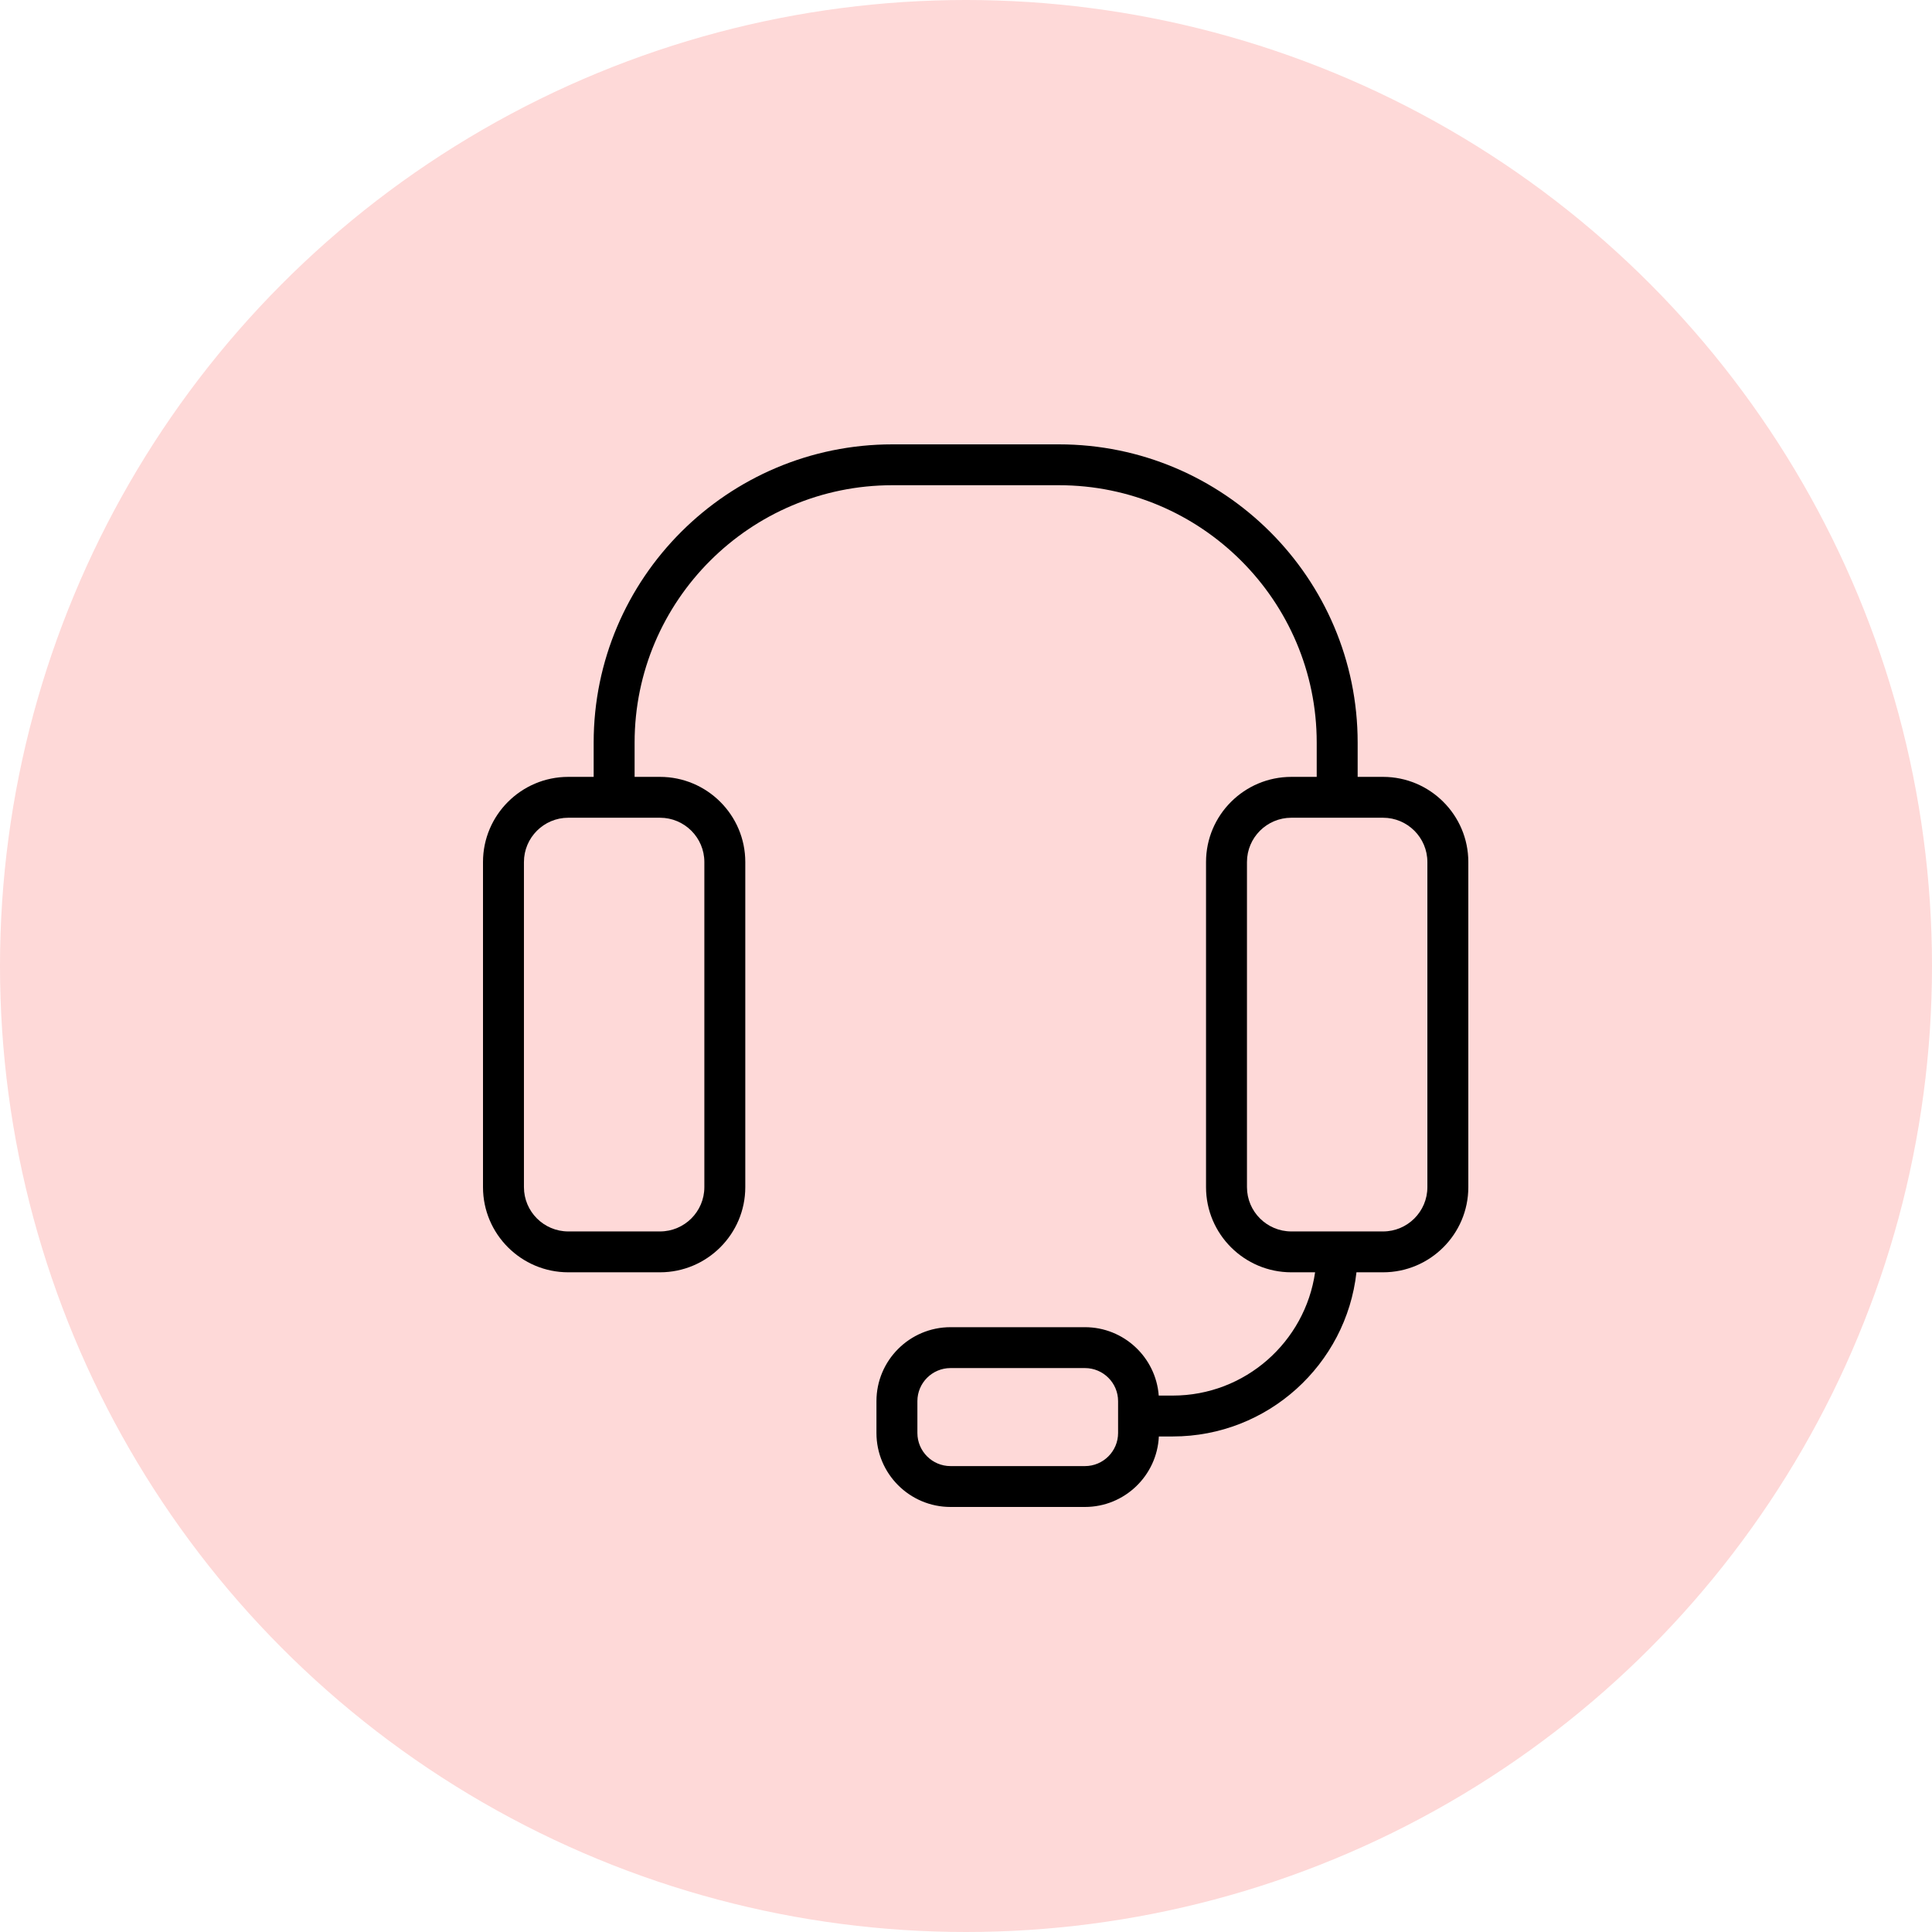
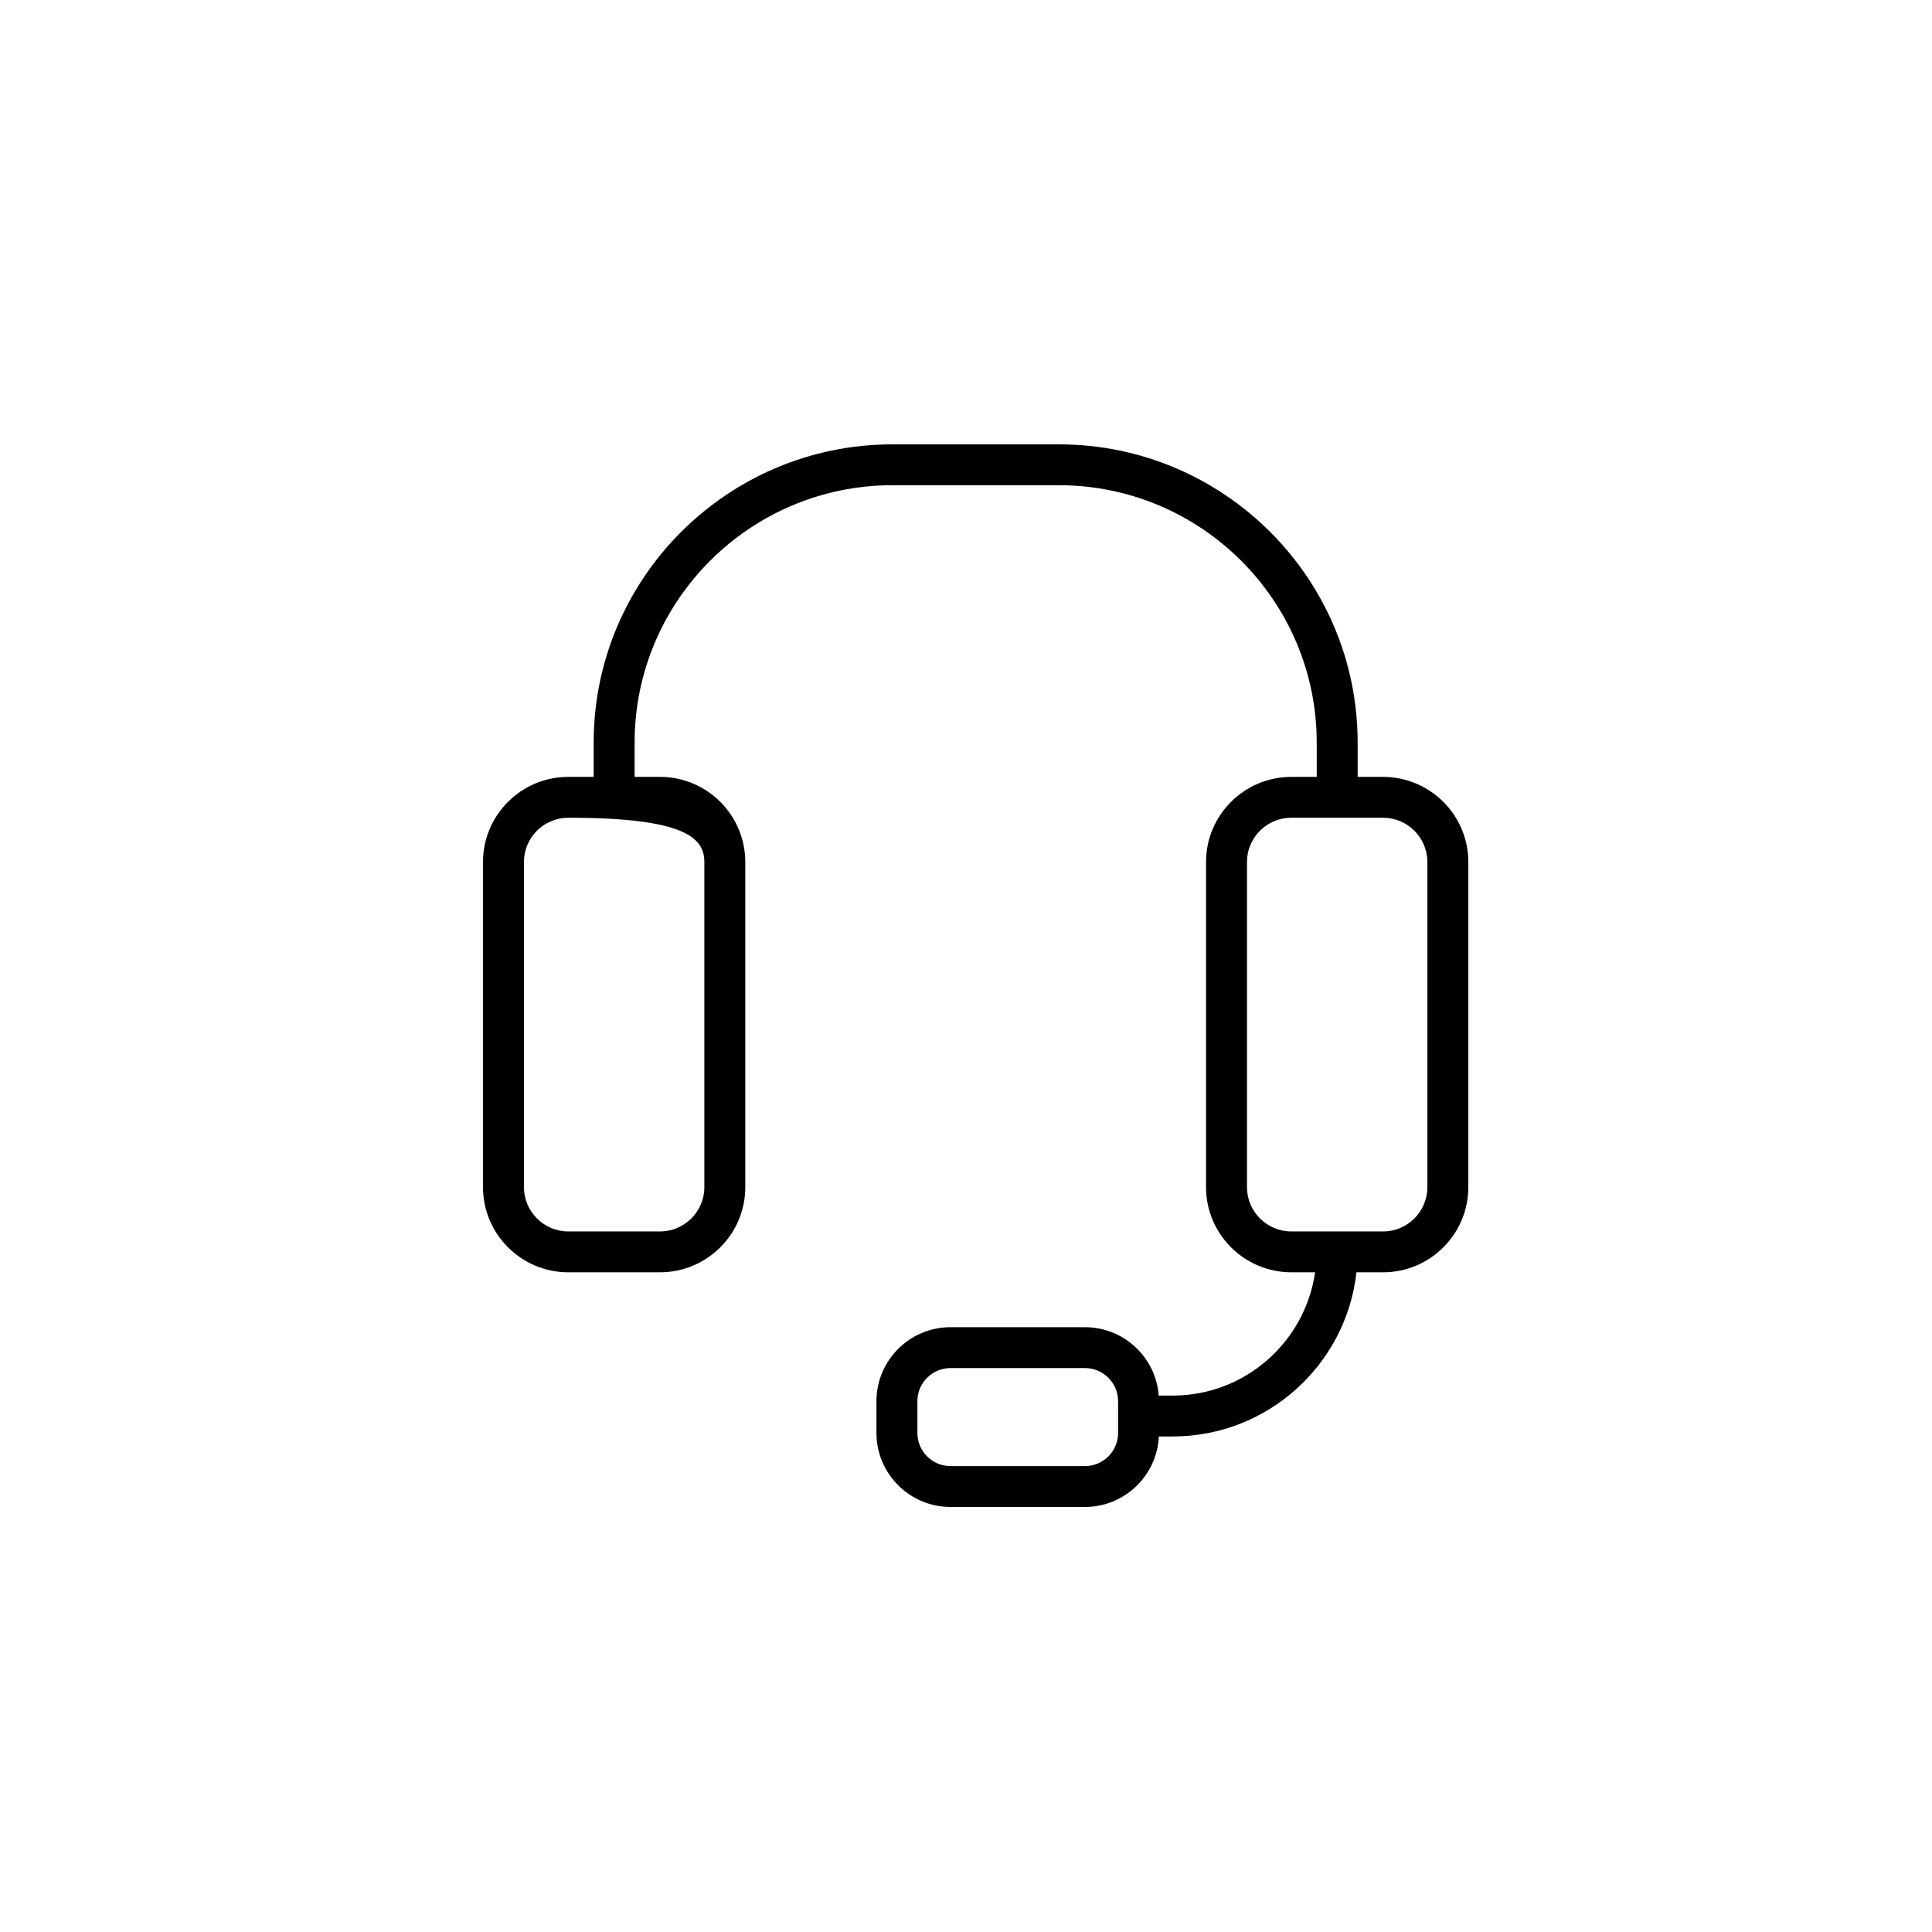
<svg xmlns="http://www.w3.org/2000/svg" width="100" height="100" viewBox="0 0 100 100" fill="none">
-   <circle cx="50" cy="50" r="50" fill="#FED9D8" />
-   <path d="M54.809 23H46.191C37.664 23 30.728 29.925 30.728 38.436V40.211H29.414C26.98 40.211 25 42.188 25 44.618V61.447C25 63.877 26.98 65.854 29.414 65.854H34.16C36.595 65.854 38.576 63.877 38.576 61.447V44.618C38.576 42.188 36.595 40.211 34.16 40.211H32.847V38.436C32.847 31.091 38.833 25.115 46.191 25.115H54.809C62.167 25.115 68.153 31.091 68.153 38.436V40.211H66.84C64.405 40.211 62.424 42.188 62.424 44.618V61.447C62.424 63.877 64.405 65.854 66.84 65.854H68.069C67.551 69.456 64.45 72.235 60.702 72.235H59.976C59.828 70.259 58.173 68.695 56.156 68.695H49.2C47.086 68.695 45.365 70.413 45.365 72.523V74.172C45.365 76.283 47.086 78 49.2 78H56.156C58.21 78 59.887 76.378 59.982 74.351H60.702C65.62 74.351 69.68 70.626 70.21 65.854H71.586C74.02 65.854 76 63.877 76 61.447V44.618C76 42.188 74.02 40.211 71.586 40.211H70.272V38.436C70.272 29.925 63.336 23 54.809 23ZM36.457 44.618V61.447C36.457 62.711 35.427 63.739 34.16 63.739H29.414C28.149 63.739 27.119 62.711 27.119 61.447V44.618C27.119 43.354 28.149 42.326 29.414 42.326H34.16C35.427 42.326 36.457 43.354 36.457 44.618ZM57.872 74.172C57.872 75.116 57.102 75.885 56.156 75.885H49.2C48.254 75.885 47.484 75.116 47.484 74.172V72.523C47.484 71.579 48.254 70.811 49.2 70.811H56.156C57.102 70.811 57.872 71.579 57.872 72.523V74.172ZM73.881 44.618V61.447C73.881 62.711 72.851 63.739 71.586 63.739H66.84C65.573 63.739 64.543 62.711 64.543 61.447V44.618C64.543 43.354 65.573 42.326 66.84 42.326H71.586C72.851 42.326 73.881 43.354 73.881 44.618Z" fill="black" />
+   <path d="M54.809 23H46.191C37.664 23 30.728 29.925 30.728 38.436V40.211H29.414C26.98 40.211 25 42.188 25 44.618V61.447C25 63.877 26.98 65.854 29.414 65.854H34.16C36.595 65.854 38.576 63.877 38.576 61.447V44.618C38.576 42.188 36.595 40.211 34.16 40.211H32.847V38.436C32.847 31.091 38.833 25.115 46.191 25.115H54.809C62.167 25.115 68.153 31.091 68.153 38.436V40.211H66.84C64.405 40.211 62.424 42.188 62.424 44.618V61.447C62.424 63.877 64.405 65.854 66.84 65.854H68.069C67.551 69.456 64.45 72.235 60.702 72.235H59.976C59.828 70.259 58.173 68.695 56.156 68.695H49.2C47.086 68.695 45.365 70.413 45.365 72.523V74.172C45.365 76.283 47.086 78 49.2 78H56.156C58.21 78 59.887 76.378 59.982 74.351H60.702C65.62 74.351 69.68 70.626 70.21 65.854H71.586C74.02 65.854 76 63.877 76 61.447V44.618C76 42.188 74.02 40.211 71.586 40.211H70.272V38.436C70.272 29.925 63.336 23 54.809 23ZM36.457 44.618V61.447C36.457 62.711 35.427 63.739 34.16 63.739H29.414C28.149 63.739 27.119 62.711 27.119 61.447V44.618C27.119 43.354 28.149 42.326 29.414 42.326C35.427 42.326 36.457 43.354 36.457 44.618ZM57.872 74.172C57.872 75.116 57.102 75.885 56.156 75.885H49.2C48.254 75.885 47.484 75.116 47.484 74.172V72.523C47.484 71.579 48.254 70.811 49.2 70.811H56.156C57.102 70.811 57.872 71.579 57.872 72.523V74.172ZM73.881 44.618V61.447C73.881 62.711 72.851 63.739 71.586 63.739H66.84C65.573 63.739 64.543 62.711 64.543 61.447V44.618C64.543 43.354 65.573 42.326 66.84 42.326H71.586C72.851 42.326 73.881 43.354 73.881 44.618Z" fill="black" />
</svg>